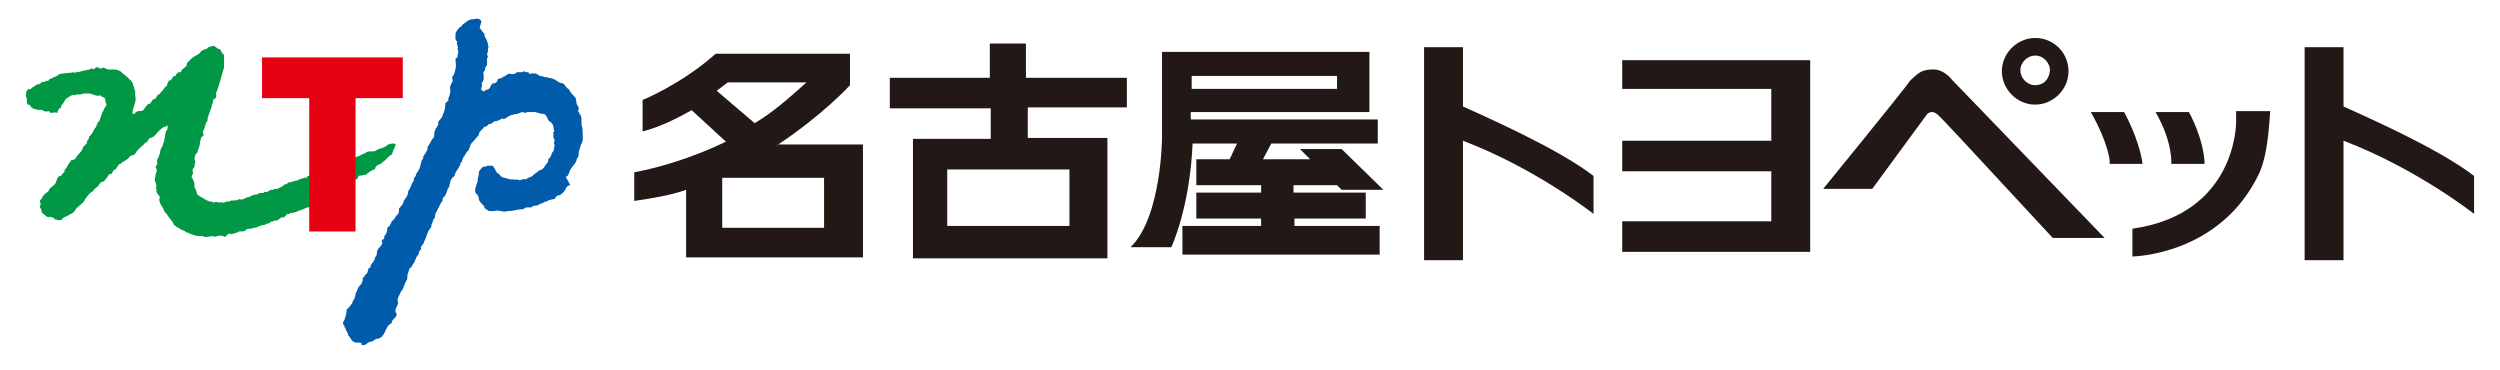
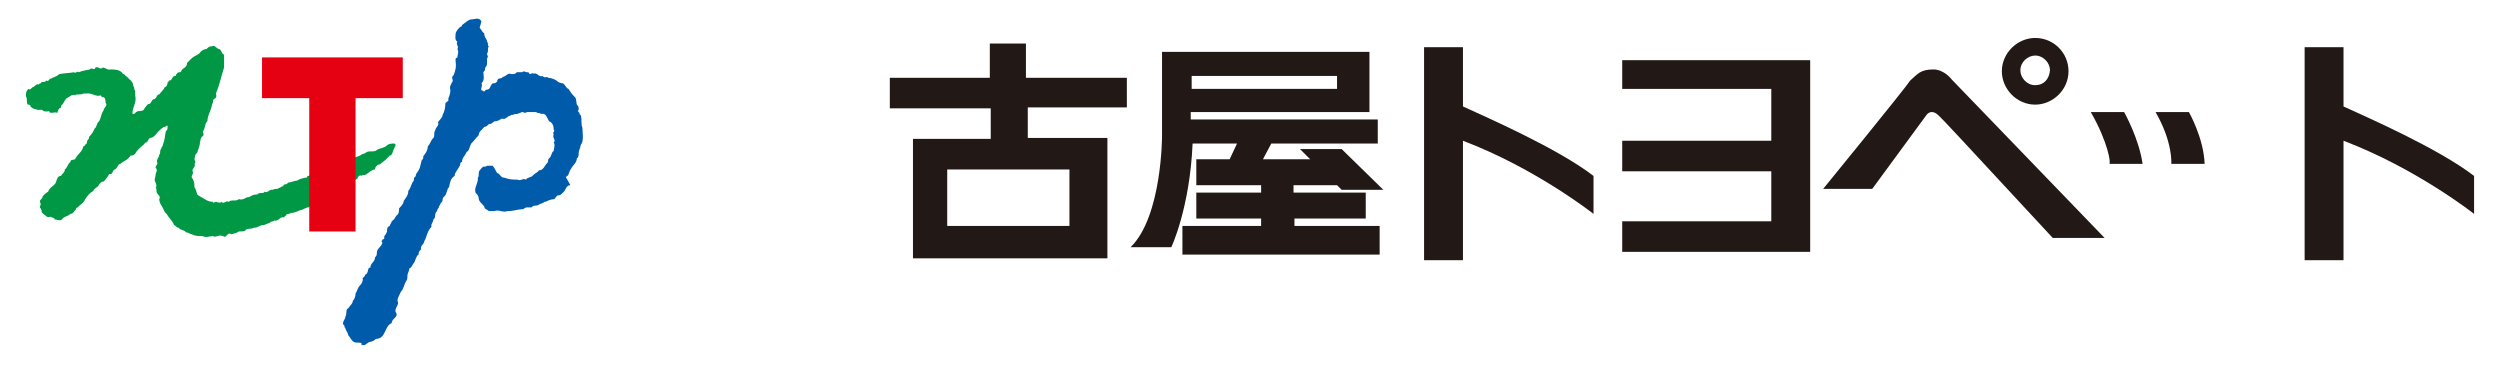
<svg xmlns="http://www.w3.org/2000/svg" version="1.1" id="レイヤー_1" x="0px" y="0px" viewBox="0 0 270 40" width="270" height="40" style="enable-background:new 0 0 270 40;" xml:space="preserve">
  <style type="text/css">
	.st0{fill:#221815;}
	.st1{fill:#005BAB;}
	.st2{fill:#009844;}
	.st3{fill:#E50012;}
</style>
  <g>
    <g>
      <path class="st0" d="M121.7,11.7V8.4h-10.9V4.7h-3.9v3.7H96.1v3.3h10.9v3.3h-8.4v12.9h21V14.9H111v-3.3H121.7z M115.5,24.4h-13.2    v-6.1h13.2V24.4z" />
-       <path class="st0" d="M83.9,15.7c5-3.3,7.9-6.5,7.9-6.5V5.8H77.3c-3.7,3.3-7.9,5-7.9,5v3.4c1.9-0.5,3.7-1.4,5.3-2.3l3.7,3.4    c-5.4,2.6-9.9,3.3-9.9,3.3v3.1c2-0.3,3.9-0.6,5.6-1.2v7.3h19.1V15.6h-9.2V15.7z M77.4,9.8c0.8-0.6,1.2-0.9,1.2-0.9h8.5    c-1.9,1.7-3.7,3.3-5.6,4.4L77.4,9.8z M89.1,24.6H78v-5.4h11V24.6z" />
      <path class="st0" d="M139.7,23.6h7.8v-2.8h-7.8v-0.8h4.7l0.5,0.5h4.5l-4.5-4.4h-4.5l1.1,1.1h-5.1l0.9-1.7h11.5v-2.6h-20.2v-0.8    h19.3V5.6h-19.1h-3.3v6.5v2.6c0,0,0,8.7-3.4,12h4.4c0,0,2-4.2,2.3-11.2h4.8l-0.8,1.7h-3.6v2.8h7v0.8h-7v2.8h7v0.8h-8.5v3.1h21.3    v-3.1h-9.2V23.6z M128.7,8.2h15.7v1.4h-15.7V8.2z" />
      <path class="st0" d="M172.1,19c-3.9-3-11.7-6.4-14.1-7.5V5.1h-4.2v23h4.2V15.2c7.9,3,14.1,7.9,14.1,7.9S172.1,19,172.1,19z" />
-       <path class="st0" d="M267.2,19c-3.9-3-11.7-6.4-14.1-7.5V5.1h-4.2v23h4.2V15.2c7.9,3,14.1,7.9,14.1,7.9V19z" />
+       <path class="st0" d="M267.2,19c-3.9-3-11.7-6.4-14.1-7.5V5.1h-4.2v23h4.2V15.2c7.9,3,14.1,7.9,14.1,7.9V19" />
      <polygon class="st0" points="191.3,6.5 175.2,6.5 175.2,9.6 191.3,9.6 191.3,15.2 175.2,15.2 175.2,18.5 191.3,18.5 191.3,23.9     175.2,23.9 175.2,27.2 195.5,27.2 195.5,25 195.5,23.9 195.5,18.5 195.5,15.2 195.5,9.6 195.5,6.5   " />
      <path class="st0" d="M219.8,4.1c-1.9,0-3.6,1.6-3.6,3.6c0,1.9,1.6,3.6,3.6,3.6c1.9,0,3.6-1.6,3.6-3.6S221.8,4.1,219.8,4.1     M219.8,9.2c-0.9,0-1.6-0.8-1.6-1.6c0-0.9,0.8-1.6,1.6-1.6c0.9,0,1.6,0.8,1.6,1.6C221.3,8.6,220.7,9.2,219.8,9.2" />
      <path class="st0" d="M196.9,20.4h5.3l5.8-7.9c0,0,0.5-0.9,1.4,0c0.9,0.9,0.9,0.9,12.3,13.2h5.6L210.8,8.6c0,0-0.8-1.1-2-1.1    c-1.4,0-1.7,0.5-2.5,1.2C205.8,9.5,196.9,20.4,196.9,20.4" />
      <path class="st0" d="M225.8,12.1h3.6c0,0,1.6,2.8,2,5.6h-3.6C228,17.7,227.7,15.4,225.8,12.1" />
      <path class="st0" d="M232.8,12.1h3.6c0,0,1.6,2.8,1.7,5.6h-3.6C234.5,17.7,234.7,15.4,232.8,12.1" />
-       <path class="st0" d="M244,18.7c-4.2,8.9-13.7,9-13.7,9v-3c11.3-1.6,11.2-11.5,11.2-11.5V12h3.7C245.1,12.1,245.1,16.3,244,18.7" />
    </g>
    <g>
      <path class="st1" d="M51.8,3c0.2,0.2,0.3,0.5,0.5,0.6c0,0.5,0.3,0.6,0.3,0.9c0.2,0.2,0,0.5,0.2,0.5c-0.2,0.3,0,0.5-0.2,0.8    c0,0.2,0.2,0.3,0,0.5v0.2c0,0.2,0,0.3,0,0.3c0,0.2,0,0.3-0.2,0.5c0,0.2,0,0.3-0.2,0.5c0,0.3,0.2,0.8-0.2,1.2    c0.2,0.3-0.3,0.8,0.2,0.8c0,0.2,0.2,0,0.2,0c0-0.2,0.3,0,0.5-0.3C53,9.3,53,9.2,53.2,9c0.2,0,0.3,0,0.5-0.2c0-0.5,0.5-0.2,0.6-0.5    c0.3,0,0.6-0.5,0.9-0.3c0.3,0,0.5,0,0.6-0.2c0.3,0,0.5,0,0.6,0c0.2-0.2,0.3,0,0.5,0s0.2,0,0.3,0.2c0.2,0,0.3-0.2,0.5,0    c0-0.2,0.2,0,0.3,0c0.2,0.2,0.5,0.3,0.6,0.2c0.2,0.3,0.5,0,0.6,0.2c0.3,0,0.8,0.2,0.9,0.3C60.3,8.9,60.6,9,60.8,9    c0.3,0.2,0.3,0.5,0.6,0.6c0.2,0.3,0.3,0.5,0.6,0.8c0.3,0.2,0.2,0.6,0.3,0.9c0.2,0.2,0.2,0.3,0.2,0.6c-0.2,0,0,0.2,0,0.2    c0.2,0.2,0,0.3,0.2,0.3c0.2,0.5,0,0.9,0.2,1.4c0,0.6,0.2,1.4-0.2,1.9c0,0.3-0.2,0.5-0.2,0.8c0,0.2,0,0.5-0.2,0.6    c0,0.5-0.5,0.8-0.6,1.1c-0.3,0.3-0.2,0.8-0.6,0.9l0.5,0.9c-0.5,0-0.5,0.6-0.8,0.8c-0.2,0.2-0.3,0.3-0.5,0.3    c-0.2,0-0.2,0.2-0.3,0.2c0,0.3-0.5,0.2-0.6,0.3c-0.2,0-0.3,0.2-0.6,0.2c-0.2,0.2-0.5,0.2-0.6,0.3c-0.2,0.2-0.6,0-0.8,0.3    c-0.2,0-0.3,0-0.5,0c-0.2,0-0.3,0.2-0.5,0.2c-0.5,0-0.9,0.2-1.6,0.2c-0.5,0.2-0.9-0.2-1.4,0c-0.2,0-0.5,0-0.6,0    c-0.2-0.2-0.5-0.2-0.5-0.5c-0.2-0.3-0.6-0.5-0.6-0.9c0-0.2-0.2-0.5-0.3-0.5c-0.3-0.6,0.3-1.1,0.2-1.7c0.2-0.2,0-0.5,0.2-0.8    c0.2-0.2,0.2-0.3,0.3-0.3c0-0.2,0.3,0,0.5-0.2c0.2,0,0.5,0,0.6,0c0.2,0.2,0.3,0.5,0.5,0.8c0.3,0,0.3,0.5,0.8,0.5    c0.5,0.2,0.9,0.2,1.4,0.2c0.3,0.2,0.6-0.2,0.9,0c0.2-0.3,0.6-0.2,0.8-0.5c0.2-0.2,0.5-0.3,0.6-0.5c0.5,0,0.6-0.5,0.9-0.8    c0.2-0.2,0-0.3,0.2-0.5c0.3-0.2,0.2-0.6,0.5-0.8c0-0.3,0.2-0.6,0-0.9c0.3-0.3-0.2-0.5,0-0.9c-0.2-0.2,0.2-0.3,0-0.5    c0-0.5-0.2-0.8-0.5-0.9c-0.3-0.5-0.3-0.9-0.9-0.8c-0.2-0.2-0.3,0-0.5-0.2c-0.3,0-0.6,0-0.9,0c-0.2,0-0.3,0.2-0.5,0    c-0.3,0-0.6,0.3-0.9,0.2c-0.2,0.2-0.3,0-0.5,0.2c-0.3,0-0.5,0.5-0.9,0.3c-0.3,0.2-0.5,0.3-0.8,0.3c-0.3,0.2-0.3,0.3-0.6,0.3    c-0.2,0.2-0.3,0.3-0.5,0.3c-0.2,0.3-0.6,0.5-0.6,0.9c-0.3,0.3-0.5,0.6-0.8,0.9c-0.2,0.3-0.2,0.8-0.5,0.9c-0.2,0.5-0.5,0.6-0.5,1.1    c-0.2,0-0.2,0.2-0.2,0.3c-0.2,0.5-0.6,0.8-0.6,1.2c-0.5,0.3-0.5,0.8-0.6,1.2c-0.3,0.3-0.2,0.8-0.6,1.1c-0.2,0.2,0,0.5-0.3,0.6    c0,0.2-0.2,0.3-0.2,0.5c-0.2,0.2-0.2,0.5-0.3,0.5c-0.2,0.3,0,0.6-0.3,0.8c0,0.3-0.3,0.5-0.2,0.8c-0.5,0.5-0.5,1.1-0.8,1.6    c0,0.3-0.5,0.5-0.3,0.8c-0.2,0.2-0.3,0.3-0.3,0.6c-0.3,0.2-0.3,0.6-0.5,0.9c-0.2,0.2-0.2,0.5-0.5,0.6c0,0.3-0.2,0.5-0.2,0.8    C44,30,44,30.2,43.9,30.3c-0.3,0.5-0.3,0.9-0.6,1.2c-0.2,0.5-0.5,0.8-0.3,1.2c0,0.3-0.5,0.8-0.2,1.1c0.2,0.5-0.5,0.6-0.5,1.1    c-0.8,0.3-0.6,1.7-1.7,1.7c-0.2,0.2-0.3,0.2-0.5,0.3c-0.5,0-0.6,0.6-1.1,0.3c0.2-0.2-0.2-0.2-0.5-0.2c-0.5,0-0.6-0.5-0.9-0.8    c0-0.3-0.3-0.5-0.3-0.8c-0.2,0,0-0.3-0.2-0.3c-0.2-0.3,0.2-0.6,0.2-0.9c0.2-0.3,0-0.8,0.3-0.9c0.2-0.3,0.5-0.5,0.5-0.8    c0.2-0.2,0.3-0.5,0.3-0.8c0.2-0.3,0.2-0.6,0.5-0.9c0.2-0.2,0.2-0.3,0.3-0.6c-0.2-0.2,0.3-0.3,0.2-0.5c0.5-0.2,0.2-0.8,0.6-0.8    c0-0.5,0.5-0.6,0.5-1.1c0.2-0.2,0.2-0.3,0.2-0.5c0-0.5,0.5-0.6,0.6-1.1c-0.2-0.2,0-0.2,0-0.3s0.2,0,0.2-0.2l0,0v-0.2    c0.2-0.2,0.2-0.3,0.3-0.5c0-0.3,0-0.5,0.3-0.6c0-0.2,0.2-0.3,0.2-0.5c0.3-0.2,0.3-0.3,0.5-0.6c0.3-0.2,0.3-0.5,0.3-0.8    c0.2-0.2,0.5-0.5,0.5-0.8l0,0c0.2-0.3,0.5-0.6,0.5-1.1c0.3-0.3,0.3-0.8,0.6-1.1v-0.2c0-0.2,0.2-0.2,0.2-0.3c0-0.3,0.3-0.5,0.3-0.6    c0.2-0.3,0.2-0.6,0.3-0.9c0-0.3,0.3-0.3,0.2-0.6c0.2-0.3,0.5-0.6,0.5-1.1c0.3-0.3,0.3-0.6,0.6-0.9c0.2-0.2,0-0.6,0.2-0.8    c0-0.3,0.5-0.6,0.3-0.9c0.2-0.3,0.5-0.5,0.5-0.8c0.2-0.3,0.3-0.8,0.3-1.2c0-0.2,0.5-0.3,0.3-0.5c0.2-0.5,0.3-0.8,0.2-1.2    c0-0.3,0.2-0.5,0.2-0.6c0.3-0.2-0.2-0.5,0.2-0.8c0.2-0.5,0.3-0.9,0.2-1.6c0-0.2,0-0.2,0.2-0.3c0-0.3,0.2-0.6,0-0.9    c0.2-0.3-0.2-0.5,0-0.8c-0.3-0.2-0.2-0.5-0.2-0.8s0.3-0.6,0.5-0.8c0.2,0,0.2-0.2,0.2-0.2c0.3-0.2,0.6-0.5,0.9-0.6    c0.5,0,0.9-0.3,1.2,0.2L51.8,3z" />
      <path class="st2" d="M33.3,22.4c-0.3,0-0.6,0.3-0.9,0.3C32,22.9,31.7,23,31.4,23c-0.2,0.2-0.5,0-0.5,0.3c-0.2,0-0.2,0.2-0.2,0.2    c-0.5-0.2-0.6,0.5-1.1,0.3c0,0.2-0.3,0-0.5,0.3c-0.2,0-0.5,0.2-0.6,0.2c-0.5,0-0.6,0.3-1.1,0.3c-0.3,0.2-0.8,0-0.9,0.3    C26.4,25,26.1,25,25.8,25c-0.3,0.2-0.5,0.2-0.8,0.3c-0.5-0.3-0.5,0.5-0.9,0.2c-0.5-0.2-0.8,0.2-1.1,0c-0.3,0-0.8,0.2-1.1,0    c-0.5,0-0.8,0-1.2-0.2c-0.2,0-0.3-0.2-0.6-0.2c-0.2-0.3-0.6-0.2-0.8-0.5c-0.2,0-0.3-0.2-0.5-0.3c-0.2-0.5-0.6-0.8-0.8-1.2    c-0.3-0.2-0.3-0.5-0.5-0.8s-0.3-0.5-0.3-0.8c0.2-0.3-0.2-0.5-0.2-0.6c-0.2-0.2,0-0.5-0.2-0.6c0.2-0.2,0-0.5,0-0.6    c-0.2-0.3,0-0.5,0-0.8s0.3-0.5,0-0.8c0-0.2,0.2-0.3,0.2-0.5l0,0c-0.2-0.3,0.2-0.6,0.2-0.9c0.2-0.2,0-0.5,0.2-0.6    c0-0.2,0.2-0.3,0.2-0.5c0.2-0.5,0.2-0.9,0.3-1.4c0.2-0.2,0.2-0.3,0.2-0.5c0-0.3-0.2,0-0.3,0c-0.2,0-0.5,0.3-0.8,0.6    c-0.2,0.3-0.5,0.6-0.8,0.6c-0.3,0.2-0.2,0.5-0.5,0.5c-0.2,0.2-0.2,0.3-0.3,0.3c-0.3,0.3-0.6,0.5-0.8,0.9c-0.2,0.2-0.3,0.2-0.5,0.2    c-0.3,0.5-0.8,0.6-1.1,0.9c-0.3,0-0.3,0.5-0.6,0.6s-0.2,0.6-0.6,0.5c-0.2,0.3-0.3,0.5-0.6,0.8c-0.3,0-0.5,0.3-0.6,0.5    c-0.2,0.2-0.5,0.3-0.5,0.5c-0.5,0.3-0.6,0.5-0.9,0.9c-0.2,0.5-0.6,0.6-0.8,0.9c-0.2,0-0.2,0.2-0.2,0.2c-0.2,0.2-0.3,0.5-0.6,0.5    c-0.3,0.3-0.8,0.3-0.9,0.6c-0.3,0.2-0.5,0-0.8,0c0-0.2-0.3-0.2-0.5-0.3c-0.3,0.2-0.5-0.2-0.6-0.2c-0.2-0.2-0.3-0.2-0.3-0.3    s0-0.3-0.2-0.5c0-0.2,0.2-0.3,0-0.6c0-0.3,0.3-0.3,0.3-0.6C4.8,21,5,20.8,5.2,20.7c0.2-0.6,0.8-0.6,0.9-1.2    C6.2,19.3,6.2,19,6.6,19C6.7,18.7,7,18.7,7,18.3c0.3-0.2,0.3-0.6,0.6-0.8c0-0.3,0.3-0.2,0.5-0.3c0.3-0.6,0.8-0.8,0.9-1.4    c0,0,0.2,0,0.2-0.2l0,0c0.2,0,0.2-0.3,0.2-0.3c0-0.2,0.3-0.3,0.2-0.5c0.3-0.3,0.5-0.6,0.6-0.9c0.3-0.2,0.2-0.6,0.5-0.8    c0.2-0.3,0.2-0.8,0.5-1.2c0-0.3,0.5-0.5,0.2-0.8c0-0.2,0-0.5-0.2-0.6c-0.2,0-0.2,0-0.3-0.2c-0.6,0.2-0.9-0.3-1.6-0.2    c-0.2,0-0.3,0-0.3,0c-0.3,0.2-0.8,0-0.9,0.2c-0.3-0.2-0.6,0.2-0.9,0.3c-0.3,0.3-0.3,0.6-0.6,0.8c0,0.2,0,0.3-0.2,0.3    c-0.2,0.3-0.2,0.5-0.2,0.5c-0.3-0.2-0.8,0.2-0.9-0.2C5,12.1,4.8,12,4.7,12c-0.2-0.3-0.5,0-0.8-0.2c-0.3,0-0.5-0.2-0.6-0.3    c0-0.2-0.2-0.2-0.3-0.2c-0.2-0.3,0-0.6-0.2-0.9c0-0.3,0-0.6,0.3-0.8c0.2,0.2,0.3-0.2,0.5-0.2c0.3-0.2,0.3-0.3,0.5-0.3    C4.2,9.2,4.2,9,4.4,9C4.5,8.7,4.8,9,5,8.7c0.3,0.2,0.3-0.3,0.5-0.2c0.3-0.2,0.6-0.2,0.9-0.5C6.9,7.9,7.5,7.9,8,7.8    c0.2,0.2,0.3-0.2,0.5,0c0.5-0.2,0.8-0.2,1.2-0.3c0.2-0.3,0.5,0.2,0.6-0.2c0.3-0.2,0.5,0.3,0.8,0c0.3,0,0.5,0.3,0.8,0.2    c0.5,0,1.1,0,1.4,0.5c0.2,0,0.2,0.2,0.3,0.2c0.2,0.2,0.3,0.2,0.3,0.3c0.3,0.2,0.5,0.5,0.5,0.8c0.2,0.2,0,0.3,0.2,0.5    c0,0.2,0,0.3,0,0.3v0.2c0.2,0.8-0.3,1.2-0.3,2h0.2c0.2-0.2,0.3-0.3,0.5-0.3c0.5,0,0.6-0.2,0.6-0.3c0.2-0.2,0.3-0.5,0.6-0.5    c0.2-0.2,0.2-0.5,0.5-0.5c0.3-0.2,0.2-0.5,0.5-0.5c0.2-0.3,0.5-0.5,0.6-0.8c0.2,0,0.3-0.3,0.3-0.5c0.2,0,0-0.2,0.2-0.2    c0.3,0,0.3-0.5,0.6-0.5c0.2,0,0-0.2,0.2-0.2c0-0.2,0.3-0.2,0.3-0.2c0.2,0,0.2-0.2,0.2-0.2c0.2-0.3,0.6-0.3,0.6-0.8    c0.2-0.2,0.3-0.3,0.5-0.5c0.2-0.2,0.5-0.3,0.8-0.5c0.2-0.3,0.5-0.5,0.8-0.5c0.2-0.2,0.3-0.3,0.6-0.3c0.3-0.2,0.5,0.3,0.8,0.3    c0.3,0.2,0.2,0.5,0.5,0.6c0,0.5,0,0.9,0,1.4c-0.3,0.9-0.5,1.9-0.8,2.6c-0.2,0.3,0.2,0.6-0.3,0.8c-0.2,0.2,0,0.5-0.2,0.5    c0,0.6-0.5,1.2-0.5,1.9c-0.3,0.2-0.2,0.8-0.5,1.1c0,0.2,0.2,0.3,0,0.5c-0.3,0.2-0.2,0.5-0.3,0.6c0,0.5-0.2,0.8-0.3,1.2    c-0.3,0.2-0.2,0.5-0.3,0.6c0,0.2,0.2,0.5,0,0.6c0.2,0.3-0.3,0.5-0.2,0.8c0.2,0.3-0.3,0.5,0,0.8c0.2,0.3,0.2,0.6,0.2,0.9    c0.2,0.3,0.2,0.5,0.3,0.8c0.2,0.2,0.5,0.3,0.8,0.5c0.3,0.2,0.6,0.3,0.9,0.3c0,0.2,0.2,0,0.3,0c0.2,0,0.5,0.2,0.6,0    c0.3,0.3,0.5-0.2,0.8,0c0.3-0.3,0.8,0,1.1-0.3c0.5,0.2,0.8-0.3,1.1-0.2c0.3-0.2,0.5-0.3,0.9-0.3c0.2-0.3,0.6,0,0.8-0.3    c0.3,0.2,0.5-0.3,0.9-0.2c0.2-0.2,0.5,0,0.6-0.2c0.2,0,0.3-0.2,0.5-0.2c0-0.2,0.2-0.2,0.3-0.2s0.2-0.2,0.3-0.2    c0.3,0,0.6-0.2,0.9-0.2c0.3-0.2,0.5-0.2,0.8-0.3c0.2,0,0.3,0,0.3-0.2c0.2,0,0.3,0,0.3-0.2l5.4-2c0.2-0.2,0.5-0.2,0.6-0.3    c0.3-0.3,0.9,0,1.2-0.3c0.3-0.2,0.8-0.2,1.1-0.5c0.2-0.2,0.6-0.2,0.8-0.2c0.3,0.2,0,0.3,0,0.5c-0.2,0.3-0.2,0.8-0.5,0.8    c-0.2,0.2-0.3,0.3-0.5,0.5c-0.3,0.2-0.5,0.5-0.8,0.5c-0.2,0.2-0.3,0.3-0.3,0.5c-0.3,0-0.6,0.3-0.9,0.5c-0.2,0.2-0.5,0-0.5,0.2    c-0.3-0.2-0.5,0.2-0.5,0.3L33.3,22.4z" />
      <polygon class="st3" points="43.5,6.2 28.3,6.2 28.3,10.6 33.4,10.6 33.4,25 38.4,25 38.4,10.6 43.5,10.6   " />
    </g>
  </g>
</svg>